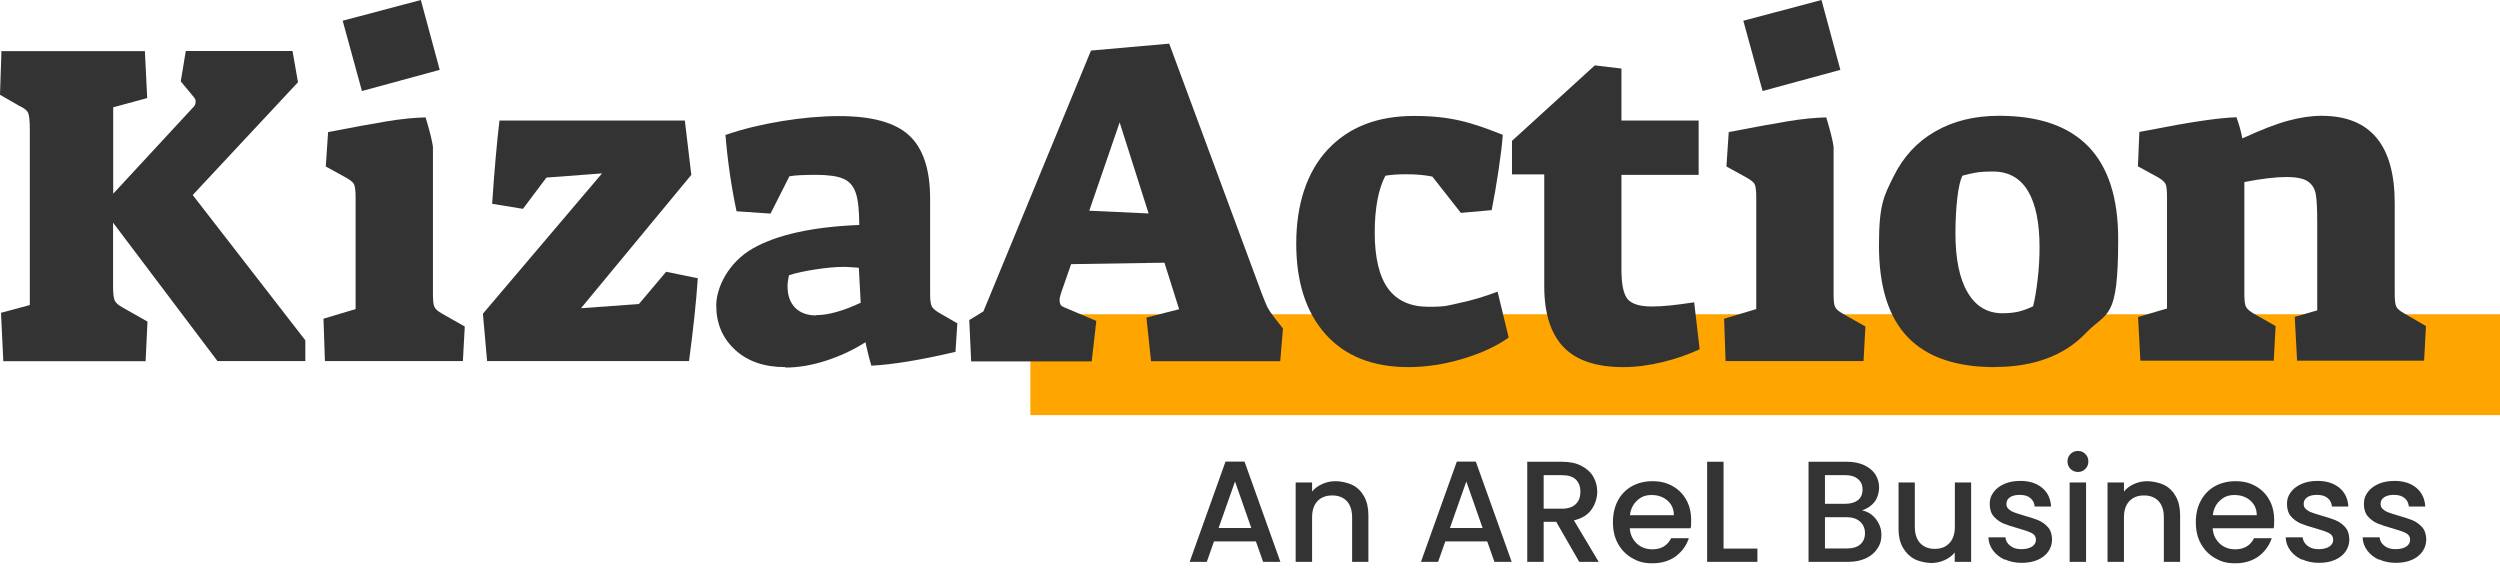
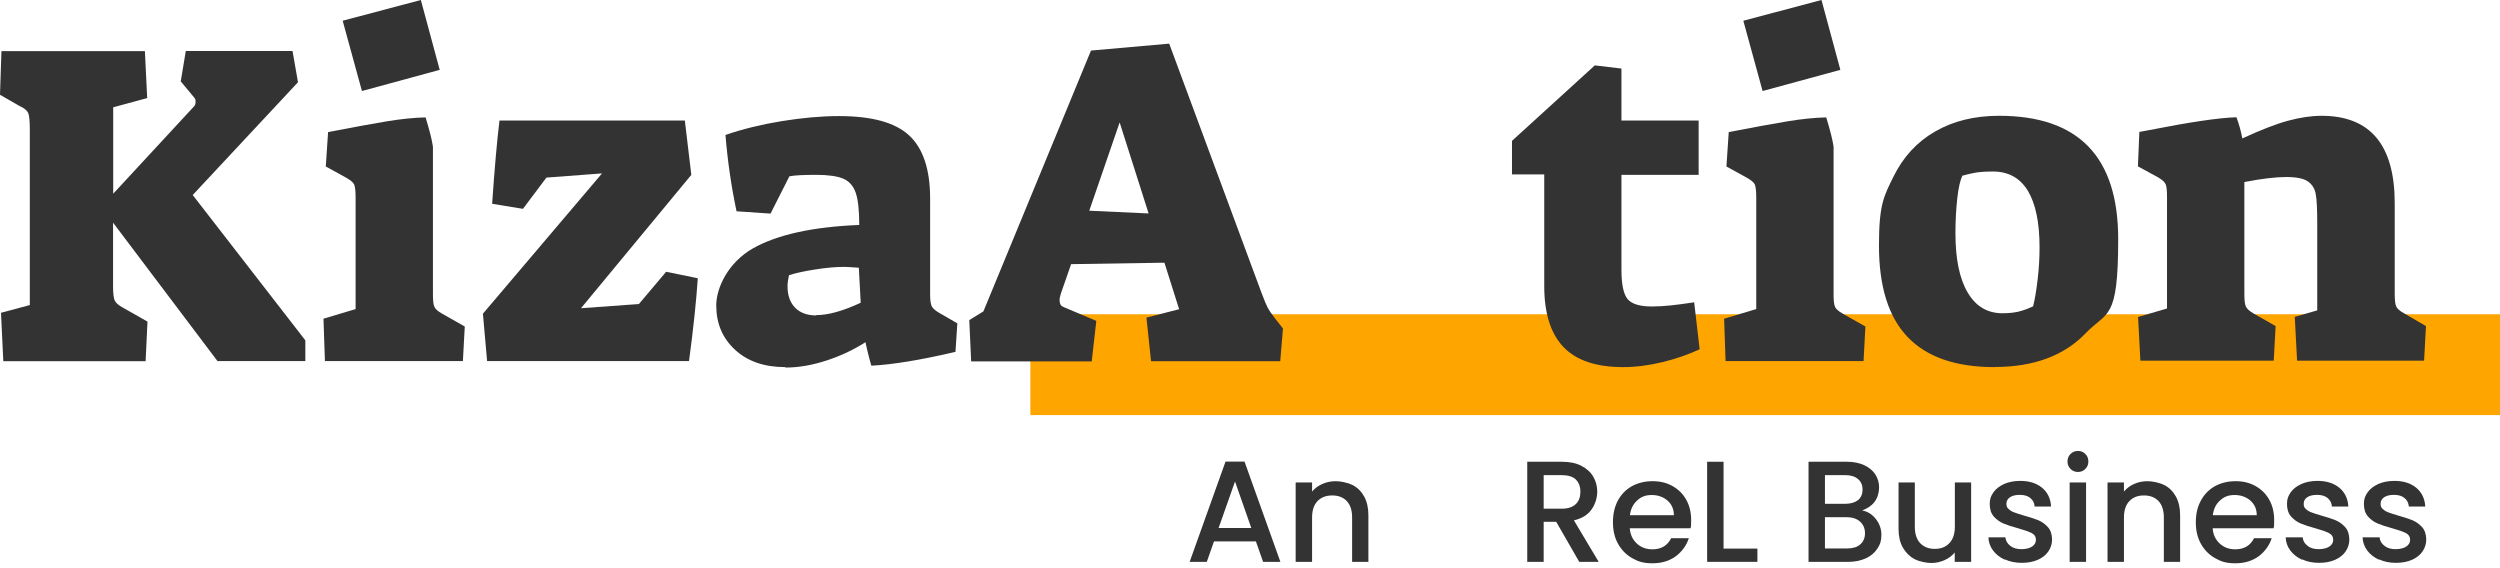
<svg xmlns="http://www.w3.org/2000/svg" id="Layer_1" version="1.1" viewBox="0 0 1735.8 394.5">
  <defs>
    <style>
      .st0 {
        fill: none;
        stroke: orange;
        stroke-width: 70px;
      }

      .st1 {
        fill: #333;
      }
    </style>
  </defs>
  <path class="st0" d="M715.4,253.2h1020.4" />
  <path class="st1" d="M.6,217.2l20.1-5.4v-122.3c0-5.5-.4-9.2-1.1-11-.8-1.8-2.8-3.5-6.2-5L0,65.8l1-30.3h99.6l1.6,32.6-23.6,6.4v60l55.9-60.4c.9-.9,1.3-2,1.3-3.5s-.3-2-1-2.9l-9.3-11.2,3.5-21.1h74.1l3.8,21.7-73.1,78.3,78.2,100.9v14.4h-61l-72.5-96.1v44.4c0,4.7.4,7.9,1.1,9.6.8,1.7,2.7,3.4,5.9,5.1l16.9,9.6-1.3,27.5H2.3l-1.6-33.5h0Z" />
  <path class="st1" d="M237.9,14.4L292.2,0l13.1,48.5-54,14.7-13.4-48.9h0ZM224.5,221.3l22.4-6.7v-77.6c0-4.7-.4-7.7-1.1-9.1-.7-1.4-2.6-2.9-5.6-4.6l-14-7.7,1.6-23.9c17.7-3.4,31.3-5.9,41-7.5s18.6-2.5,26.7-2.7c2.8,9.2,4.5,16,5.1,20.4v102.2c0,4.5.3,7.5,1,8.9.6,1.5,2.4,3.1,5.4,4.8l15.7,8.9-1.3,24h-95.8l-1-29.4h-.1Z" />
  <path class="st1" d="M335.3,217.8l82.7-97.4-38.6,2.9-16.3,21.7-21.4-3.5c1.7-24.7,3.4-44,5.1-57.8h128.7l4.5,37.7-76.6,92.6,40.2-2.9,18.9-22.4,22,4.5c-1.1,16.2-3.1,35.3-6.1,57.5h-140.2l-2.9-32.9h0Z" />
  <path class="st1" d="M545.2,254.9c-14.5,0-26.1-4-34.8-12s-13.1-18.3-13.1-30.8,8.5-30,25.4-39.6c16.9-9.6,41.6-15,73.9-16.3,0-10-.8-17.4-2.4-22.2-1.6-4.8-4.5-8.1-8.6-9.9-4.2-1.8-10.5-2.7-19-2.7s-14.9.3-18.5,1l-13.1,25.9-23.6-1.6c-3.6-17-6.2-34.7-7.7-53,11.9-4.1,25-7.3,39.1-9.6,14.2-2.3,27.4-3.5,39.8-3.5,22.6,0,38.8,4.4,48.5,13.3s14.7,23.5,14.7,43.9v66.8c0,3.8.4,6.5,1.1,8,.8,1.5,2.4,3,5,4.5l12.8,7.4-1.3,19.8c-24.7,5.8-44.2,8.9-58.4,9.6-.4-1.3-1.1-3.6-1.9-6.9-.8-3.3-1.6-6.4-2.2-9.4-8.3,5.3-17.4,9.6-27.3,12.8-9.9,3.2-19.3,4.8-28.3,4.8v-.3ZM566.6,218.8c8.5,0,18.8-2.9,31-8.6l-1.3-24.3c-5.1-.4-8.5-.6-10.2-.6-5.8,0-12.5.6-20.1,1.8-7.7,1.2-13.7,2.5-18.2,4-.6,2.8-1,5.3-1,7.7,0,6.4,1.8,11.3,5.3,14.9,3.5,3.5,8.4,5.3,14.5,5.3v-.2Z" />
  <path class="st1" d="M672.9,222.3l9.9-6.1,74.7-181.1,54.3-4.8,63.9,172.5c2.1,5.5,3.6,9.2,4.5,10.9s2.5,4,4.8,7l5.8,7.4-1.9,22.7h-89.7l-3.2-30.3,22.7-5.8-10.2-32.3-64.8,1-7,20.1c-.6,1.9-1,3.5-1,4.8s.3,2.6.8,3.4c.5.8,1.4,1.3,2.7,1.8l22,9.3-3.2,28.1h-83.7l-1.3-28.4v-.2ZM777.4,85l-21.1,61.3,41.2,1.9-20.1-63.2h0Z" />
-   <path class="st1" d="M977.9,254.9c-24.7,0-43.9-7.6-57.5-22.8s-20.4-36.2-20.4-63.1,7.3-49.6,21.9-65.2,34.5-23.3,59.9-23.3,39.7,4.4,61.6,13.1c-.4,6.2-1.4,14.3-2.9,24.4-1.5,10.1-3.1,19.4-4.8,27.9l-21.4,1.9-19.8-25.2c-5.3-1.1-11.3-1.6-17.9-1.6s-10.2.3-14.7,1c-4.9,9.4-7.4,22.6-7.4,39.6s3.1,30.4,9.3,38.8c6.2,8.4,15.5,12.6,28.1,12.6s13.2-.9,21.7-2.7,17.3-4.4,26.2-7.8l7.7,31.9c-8.5,6-19.1,10.9-31.8,14.7s-25.3,5.8-37.9,5.8h.1Z" />
  <path class="st1" d="M1127.1,254.9c-18.7,0-32.6-4.6-41.5-13.9-8.9-9.3-13.4-23.4-13.4-42.3v-77.6h-22.4v-23.3l57.5-52.4,18.5,2.2v36.1h53.6v37.7h-53.6v65.8c0,10.2,1.4,17,4.3,20.5,2.9,3.4,8.5,5.1,16.8,5.1s16.8-1,29.4-2.9l3.8,32.6c-7.7,3.6-16.2,6.6-25.7,8.9-9.5,2.3-18.6,3.5-27.3,3.5h0Z" />
  <path class="st1" d="M1210.4,14.4l54.3-14.4,13.1,48.5-54,14.7-13.4-48.9h0ZM1197,221.3l22.4-6.7v-77.6c0-4.7-.4-7.7-1.1-9.1s-2.6-2.9-5.6-4.6l-14-7.7,1.6-23.9c17.7-3.4,31.3-5.9,41-7.5s18.6-2.5,26.7-2.7c2.8,9.2,4.5,16,5.1,20.4v102.2c0,4.5.3,7.5,1,8.9.6,1.5,2.4,3.1,5.4,4.8l15.7,8.9-1.3,24h-95.8l-1-29.4h0Z" />
  <path class="st1" d="M1385.1,254.9c-27,0-47.2-6.9-60.5-20.8-13.3-13.8-20-35-20-63.6s3.4-34.3,10.1-47.9,16.3-24.1,28.9-31.3c12.6-7.3,27.4-10.9,44.4-10.9,55.2,0,82.7,28.5,82.7,85.6s-7.5,49.7-22.5,65.3-36,23.5-63.1,23.5h0ZM1390.2,217.5c4.3,0,8-.4,11.2-1.1,3.2-.8,6.6-2,10.2-3.7,1.3-4.9,2.3-11.2,3.2-18.9.9-7.7,1.3-15,1.3-22,0-17.2-2.7-30.3-8.1-39.3-5.4-8.9-13.5-13.4-24.1-13.4s-14.2,1-21.4,2.9c-1.5,3.2-2.7,8.4-3.5,15.5s-1.3,15.3-1.3,24.4c0,17.9,2.8,31.6,8.5,41.2,5.6,9.6,13.7,14.4,24.1,14.4h0Z" />
  <path class="st1" d="M1484.8,220l19.8-5.8v-77.3c0-4.7-.3-7.7-1-9.1-.6-1.4-2.3-2.9-5.1-4.6l-14.1-7.7,1-23.9,7-1.3c27.9-5.5,48-8.5,60.4-8.9,1.7,4.5,3.1,9.4,4.1,14.7,13-6,23.6-10.1,31.8-12.3,8.2-2.2,15.9-3.4,23.2-3.4,33.8,0,50.8,20.2,50.8,60.7v62.6c0,4.5.3,7.5,1,9,.6,1.5,2.4,3.1,5.4,4.8l15.3,8.9-1.3,24h-88.2l-1.6-30.4,15.6-4.5v-60.4c0-9.6-.3-16.3-1-20.1-.6-3.8-2.4-6.8-5.3-8.9s-7.9-3.2-15.2-3.2-17.4,1.2-29.1,3.5v77.3c0,4.5.3,7.5,1,9,.6,1.5,2.3,3.1,5.1,4.8l15.6,8.9-1.3,24h-92.6l-1.6-30.4h.3Z" />
  <g>
    <path class="st1" d="M872,375.9h-29.1l-5,14.2h-11.9l24.9-69.6h13.2l24.9,69.6h-12l-5-14.2ZM868.8,366.6l-11.3-32.3-11.4,32.3h22.7Z" />
    <path class="st1" d="M939.2,336.8c3.4,1.8,6.1,4.5,8,8,1.9,3.5,2.9,7.8,2.9,12.8v32.5h-11.3v-30.8c0-4.9-1.2-8.7-3.7-11.4-2.5-2.6-5.8-3.9-10.1-3.9s-7.7,1.3-10.2,3.9c-2.5,2.6-3.8,6.4-3.8,11.4v30.8h-11.4v-55.1h11.4v6.3c1.9-2.3,4.2-4,7.2-5.3,2.9-1.3,6-1.9,9.2-1.9s8.2.9,11.7,2.7Z" />
-     <path class="st1" d="M1032.6,375.9h-29.1l-5,14.2h-11.9l24.9-69.6h13.2l24.9,69.6h-12l-5-14.2ZM1029.4,366.6l-11.3-32.3-11.4,32.3h22.7Z" />
    <path class="st1" d="M1096.5,390.1l-16-27.8h-8.7v27.8h-11.4v-69.5h24c5.3,0,9.9.9,13.5,2.8,3.7,1.9,6.5,4.4,8.3,7.5,1.8,3.1,2.8,6.6,2.8,10.5s-1.3,8.7-4,12.4c-2.6,3.7-6.7,6.2-12.2,7.5l17.2,28.8h-13.6ZM1071.8,353.2h12.6c4.3,0,7.5-1.1,9.7-3.2,2.2-2.1,3.2-5,3.2-8.6s-1.1-6.4-3.2-8.5c-2.1-2-5.4-3-9.7-3h-12.6v23.3Z" />
    <path class="st1" d="M1173.7,366.8h-42.1c.3,4.4,2,7.9,4.9,10.6,2.9,2.7,6.5,4,10.8,4,6.1,0,10.5-2.6,13-7.7h12.3c-1.7,5.1-4.7,9.2-9,12.5-4.4,3.2-9.8,4.9-16.2,4.9s-10-1.2-14.2-3.6c-4.2-2.4-7.4-5.7-9.8-10-2.4-4.3-3.5-9.3-3.5-14.9s1.1-10.7,3.4-15c2.3-4.3,5.5-7.6,9.7-10,4.2-2.3,9-3.5,14.4-3.5s9.8,1.1,13.9,3.4c4.1,2.3,7.2,5.4,9.5,9.5,2.3,4.1,3.4,8.8,3.4,14.1s-.1,3.9-.4,5.6ZM1162.2,357.6c0-4.2-1.6-7.6-4.5-10.1-2.9-2.5-6.6-3.8-10.9-3.8s-7.3,1.2-10.1,3.8-4.5,5.9-5,10.2h30.5Z" />
    <path class="st1" d="M1196.7,380.9h23.5v9.2h-34.9v-69.5h11.4v60.3Z" />
    <path class="st1" d="M1302.4,360.3c2.6,3.3,3.9,7,3.9,11.1s-.9,6.7-2.8,9.5c-1.8,2.8-4.5,5.1-7.9,6.7-3.5,1.6-7.5,2.5-12.1,2.5h-27.8v-69.5h26.5c4.7,0,8.8.8,12.2,2.4,3.4,1.6,6,3.8,7.7,6.4,1.7,2.7,2.6,5.7,2.6,9.1s-1.1,7.3-3.2,10c-2.1,2.7-5,4.6-8.6,5.9,3.7.7,6.9,2.6,9.5,5.9ZM1267.1,349.8h14.1c3.7,0,6.7-.9,8.8-2.5,2.1-1.7,3.2-4.2,3.2-7.4s-1.1-5.6-3.2-7.3c-2.1-1.8-5-2.7-8.8-2.7h-14.1v19.9ZM1291.6,378c2.2-1.9,3.3-4.5,3.3-7.8s-1.2-6.1-3.5-8.1c-2.3-2-5.4-3-9.3-3h-15v21.7h15.4c3.9,0,6.9-.9,9.1-2.8Z" />
    <path class="st1" d="M1368.6,335v55.1h-11.4v-6.5c-1.8,2.3-4.2,4-7,5.3-2.9,1.3-6,2-9.2,2s-8.2-.9-11.7-2.7c-3.4-1.8-6.1-4.5-8.1-8-2-3.5-3-7.8-3-12.8v-32.4h11.3v30.7c0,4.9,1.2,8.7,3.7,11.4,2.5,2.6,5.8,4,10.1,4s7.7-1.3,10.2-4c2.5-2.6,3.8-6.4,3.8-11.4v-30.7h11.4Z" />
    <path class="st1" d="M1391.9,388.6c-3.4-1.6-6.1-3.7-8.1-6.4-2-2.7-3.1-5.7-3.2-9.1h11.8c.2,2.3,1.3,4.3,3.4,5.9,2,1.6,4.6,2.3,7.6,2.3s5.7-.6,7.5-1.8c1.8-1.2,2.7-2.8,2.7-4.8s-1-3.6-3-4.6c-2-1-5.1-2.1-9.4-3.3-4.1-1.1-7.5-2.2-10.1-3.3-2.6-1.1-4.8-2.7-6.8-4.9-1.9-2.2-2.8-5.1-2.8-8.7s.9-5.6,2.6-8.1c1.7-2.4,4.2-4.3,7.5-5.8,3.2-1.4,7-2.1,11.1-2.1,6.3,0,11.3,1.6,15.2,4.8,3.8,3.2,5.9,7.5,6.2,13h-11.4c-.2-2.5-1.2-4.4-3-5.9-1.8-1.5-4.2-2.2-7.3-2.2s-5.3.6-6.9,1.7c-1.6,1.1-2.4,2.6-2.4,4.5s.5,2.7,1.6,3.7c1.1,1,2.4,1.8,3.9,2.3,1.5.6,3.8,1.3,6.8,2.2,4,1.1,7.3,2.2,9.8,3.2,2.6,1.1,4.8,2.7,6.7,4.8,1.9,2.1,2.8,5,2.9,8.5,0,3.1-.9,5.9-2.6,8.4-1.7,2.5-4.2,4.4-7.3,5.8-3.2,1.4-6.9,2.1-11.2,2.1s-8.2-.8-11.7-2.4Z" />
    <path class="st1" d="M1437.6,325.6c-1.4-1.4-2.1-3.1-2.1-5.2s.7-3.8,2.1-5.2c1.4-1.4,3.1-2.1,5.2-2.1s3.7.7,5.1,2.1c1.4,1.4,2.1,3.1,2.1,5.2s-.7,3.8-2.1,5.2c-1.4,1.4-3.1,2.1-5.1,2.1s-3.8-.7-5.2-2.1ZM1448.4,335v55.1h-11.4v-55.1h11.4Z" />
    <path class="st1" d="M1502.8,336.8c3.4,1.8,6.1,4.5,8,8,1.9,3.5,2.9,7.8,2.9,12.8v32.5h-11.3v-30.8c0-4.9-1.2-8.7-3.7-11.4-2.5-2.6-5.8-3.9-10.1-3.9s-7.6,1.3-10.1,3.9c-2.5,2.6-3.8,6.4-3.8,11.4v30.8h-11.4v-55.1h11.4v6.3c1.9-2.3,4.2-4,7.1-5.3,2.9-1.3,6-1.9,9.2-1.9s8.2.9,11.7,2.7Z" />
    <path class="st1" d="M1578.4,366.8h-42.1c.3,4.4,2,7.9,4.9,10.6,2.9,2.7,6.5,4,10.8,4,6.1,0,10.5-2.6,13-7.7h12.3c-1.7,5.1-4.7,9.2-9,12.5-4.4,3.2-9.8,4.9-16.2,4.9s-10-1.2-14.2-3.6c-4.2-2.4-7.4-5.7-9.8-10-2.4-4.3-3.5-9.3-3.5-14.9s1.1-10.7,3.5-15c2.3-4.3,5.5-7.6,9.7-10,4.2-2.3,9-3.5,14.4-3.5s9.8,1.1,13.9,3.4c4.1,2.3,7.2,5.4,9.5,9.5,2.3,4.1,3.4,8.8,3.4,14.1s-.1,3.9-.4,5.6ZM1566.9,357.6c0-4.2-1.6-7.6-4.5-10.1-2.9-2.5-6.6-3.8-10.9-3.8s-7.3,1.2-10.1,3.8c-2.8,2.5-4.5,5.9-5,10.2h30.5Z" />
    <path class="st1" d="M1598.3,388.6c-3.4-1.6-6.1-3.7-8.1-6.4-2-2.7-3.1-5.7-3.2-9.1h11.8c.2,2.3,1.3,4.3,3.4,5.9,2,1.6,4.6,2.3,7.6,2.3s5.7-.6,7.5-1.8c1.8-1.2,2.7-2.8,2.7-4.8s-1-3.6-3-4.6c-2-1-5.1-2.1-9.4-3.3-4.1-1.1-7.5-2.2-10.1-3.3-2.6-1.1-4.8-2.7-6.8-4.9-1.9-2.2-2.8-5.1-2.8-8.7s.9-5.6,2.6-8.1c1.7-2.4,4.2-4.3,7.5-5.8,3.2-1.4,7-2.1,11.1-2.1,6.3,0,11.3,1.6,15.2,4.8,3.8,3.2,5.9,7.5,6.2,13h-11.4c-.2-2.5-1.2-4.4-3-5.9-1.8-1.5-4.2-2.2-7.3-2.2s-5.3.6-6.9,1.7c-1.6,1.1-2.4,2.6-2.4,4.5s.5,2.7,1.6,3.7c1.1,1,2.4,1.8,3.9,2.3,1.5.6,3.8,1.3,6.8,2.2,4,1.1,7.3,2.2,9.8,3.2,2.6,1.1,4.8,2.7,6.7,4.8,1.9,2.1,2.8,5,2.9,8.5,0,3.1-.9,5.9-2.6,8.4-1.7,2.5-4.2,4.4-7.3,5.8-3.2,1.4-6.9,2.1-11.2,2.1s-8.2-.8-11.7-2.4Z" />
    <path class="st1" d="M1651.7,388.6c-3.4-1.6-6.1-3.7-8.1-6.4-2-2.7-3.1-5.7-3.2-9.1h11.8c.2,2.3,1.3,4.3,3.4,5.9,2,1.6,4.6,2.3,7.6,2.3s5.7-.6,7.5-1.8c1.8-1.2,2.7-2.8,2.7-4.8s-1-3.6-3-4.6c-2-1-5.1-2.1-9.4-3.3-4.1-1.1-7.5-2.2-10.1-3.3-2.6-1.1-4.8-2.7-6.8-4.9-1.9-2.2-2.8-5.1-2.8-8.7s.9-5.6,2.6-8.1c1.7-2.4,4.2-4.3,7.5-5.8,3.2-1.4,7-2.1,11.1-2.1,6.3,0,11.3,1.6,15.2,4.8,3.8,3.2,5.9,7.5,6.2,13h-11.4c-.2-2.5-1.2-4.4-3-5.9-1.8-1.5-4.2-2.2-7.3-2.2s-5.3.6-6.9,1.7c-1.6,1.1-2.4,2.6-2.4,4.5s.5,2.7,1.6,3.7c1.1,1,2.4,1.8,3.9,2.3,1.5.6,3.8,1.3,6.8,2.2,4,1.1,7.3,2.2,9.8,3.2,2.6,1.1,4.8,2.7,6.7,4.8,1.9,2.1,2.8,5,2.9,8.5,0,3.1-.9,5.9-2.6,8.4-1.7,2.5-4.2,4.4-7.3,5.8-3.2,1.4-6.9,2.1-11.2,2.1s-8.2-.8-11.7-2.4Z" />
  </g>
</svg>